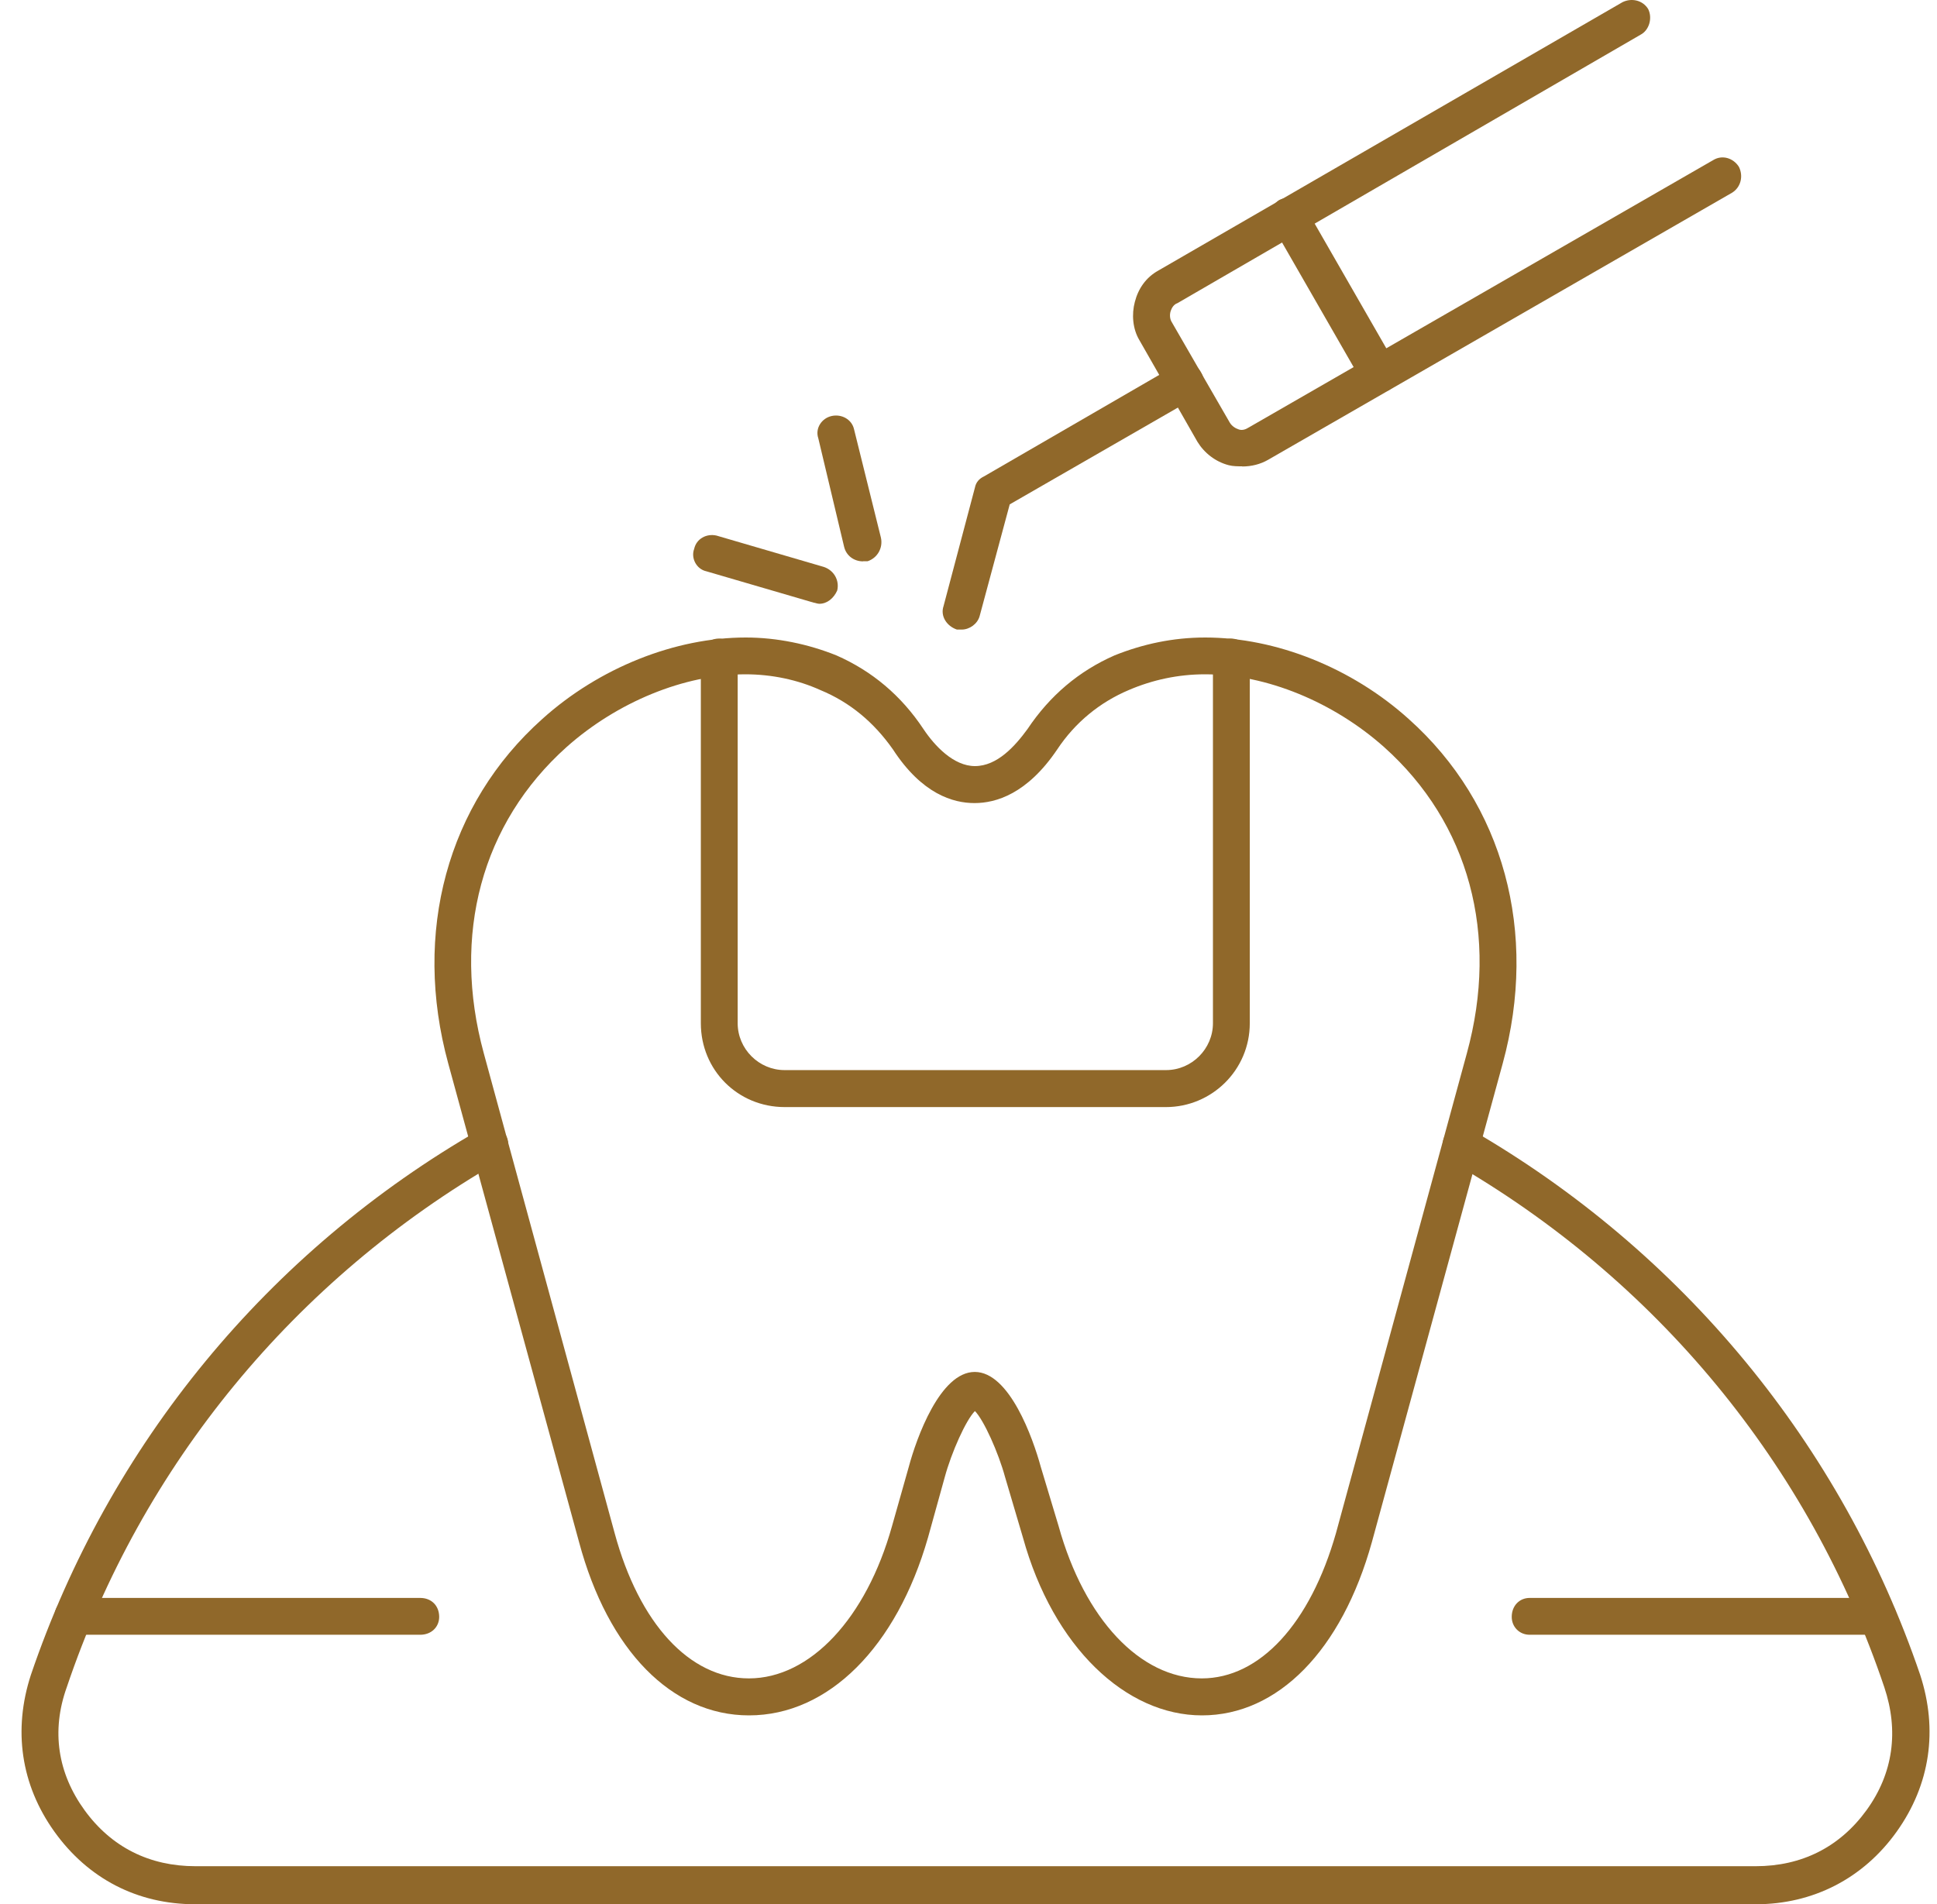
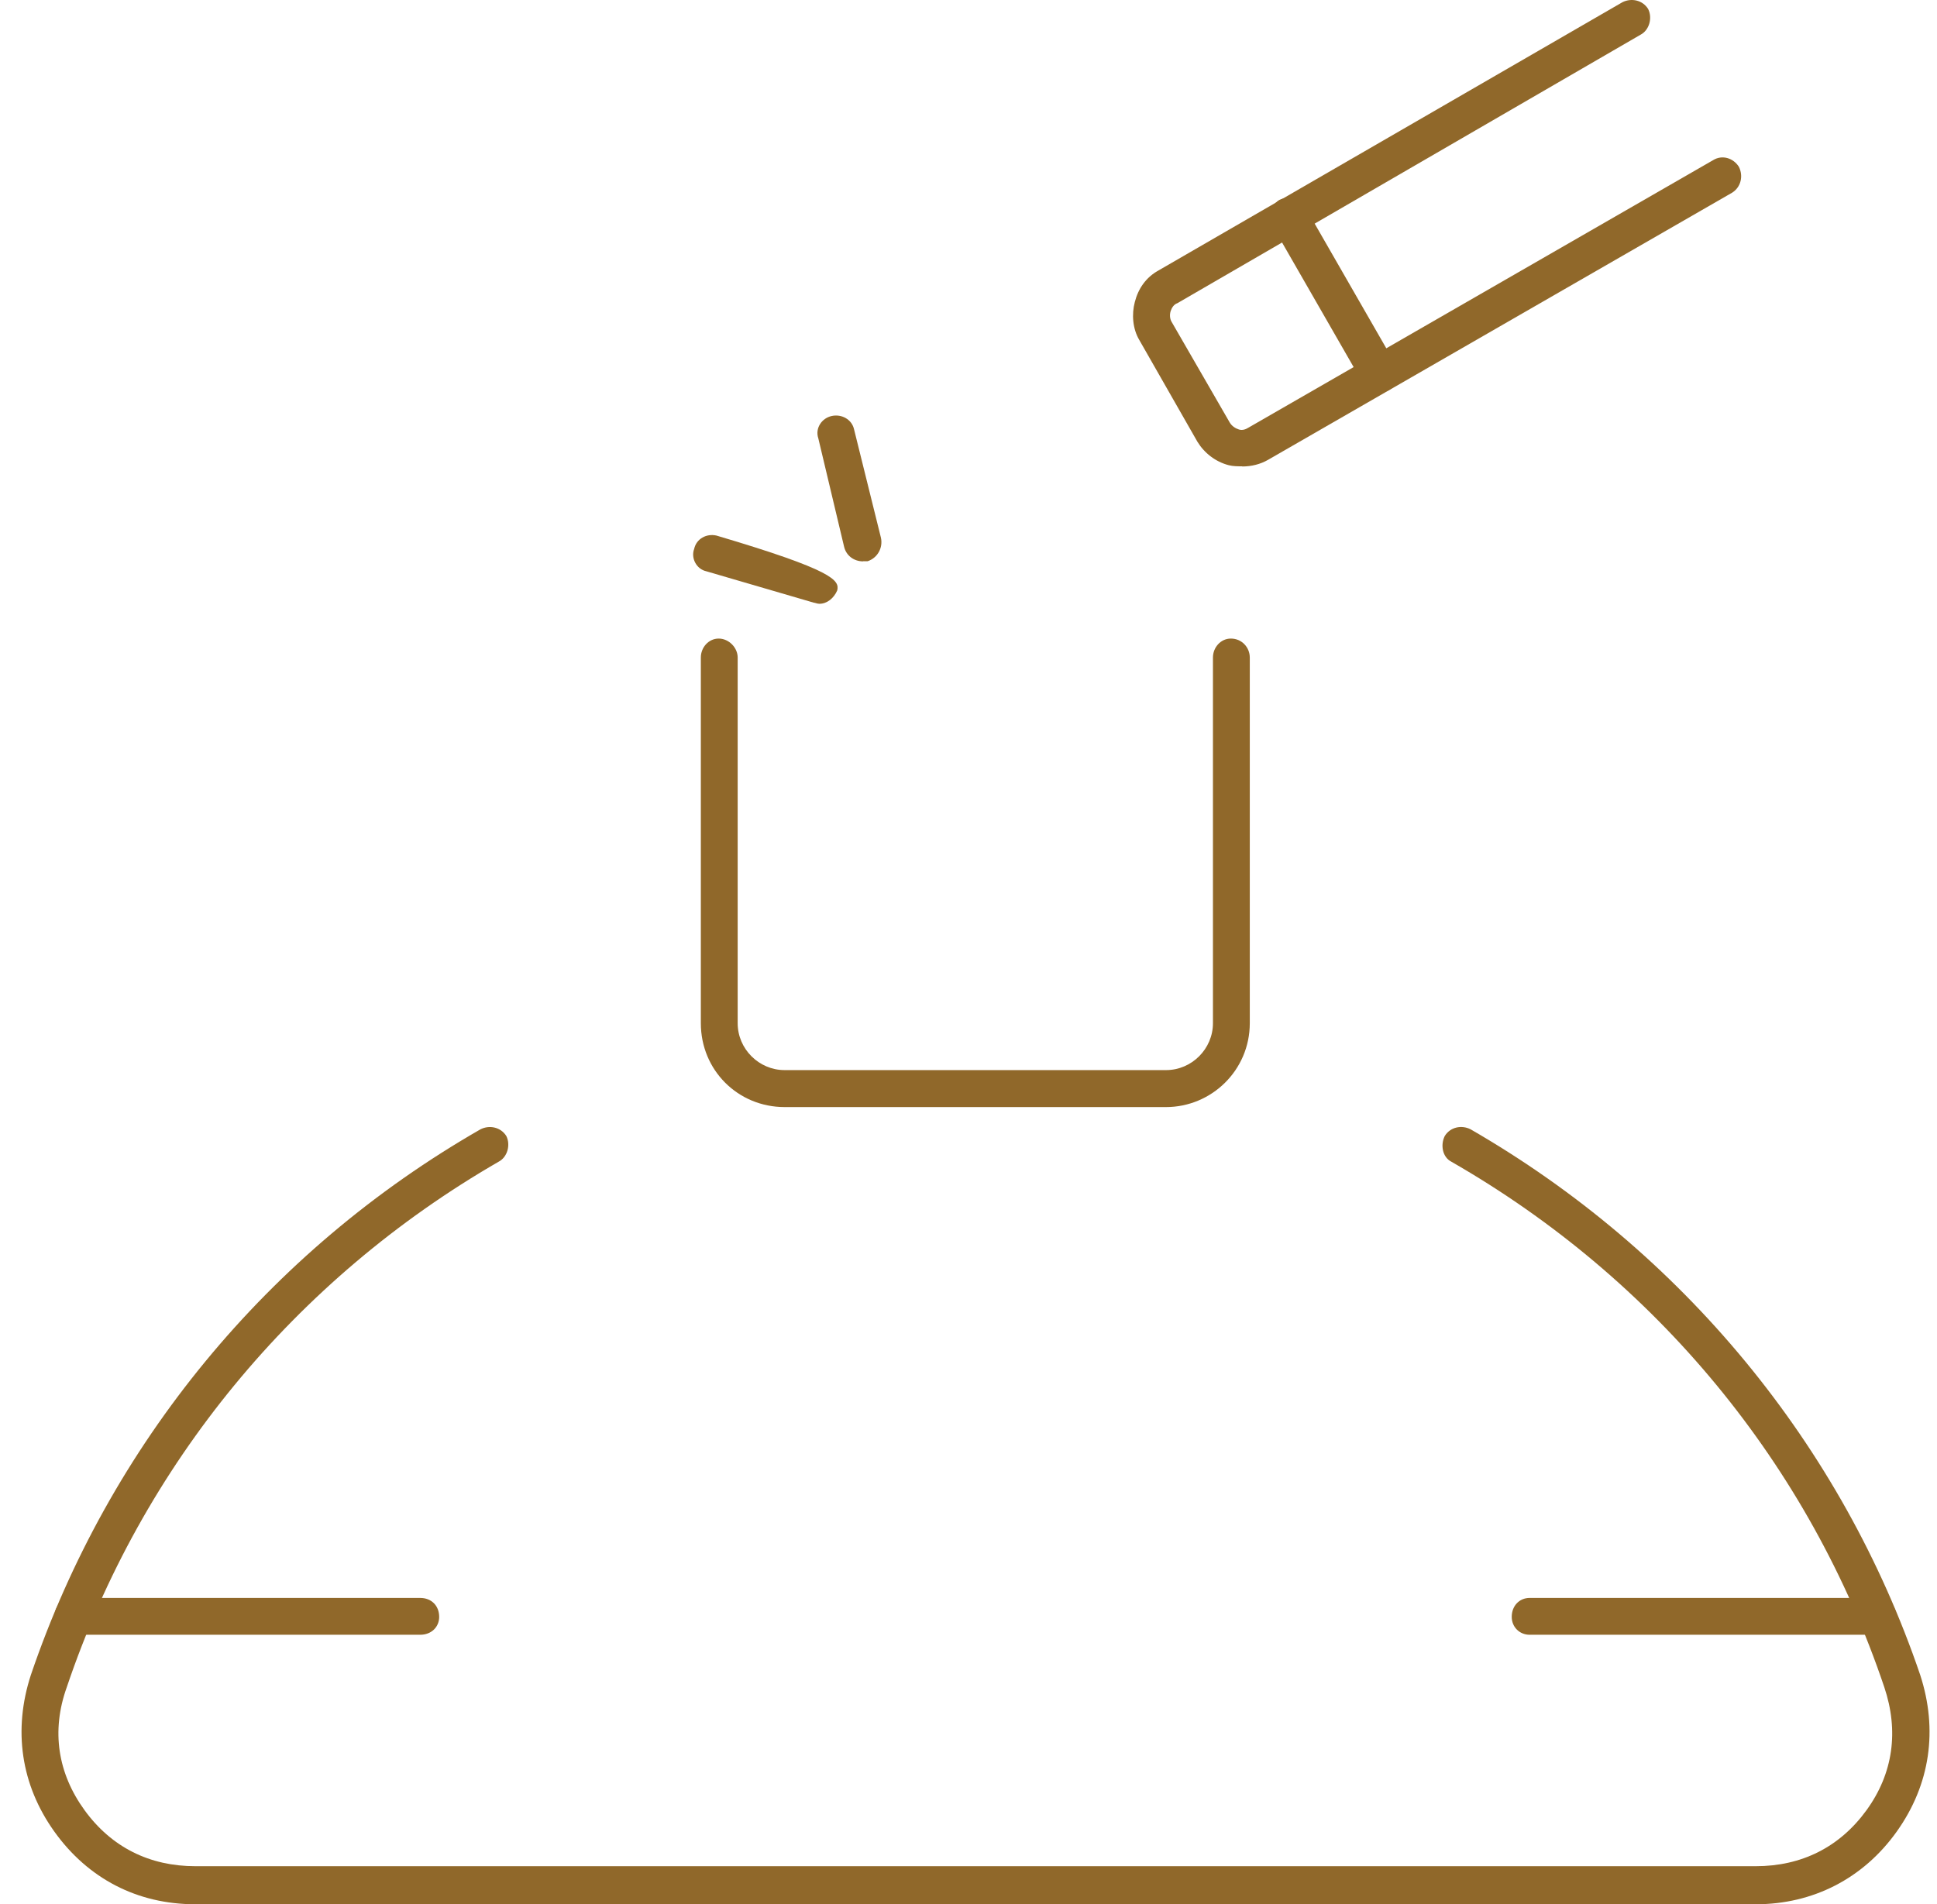
<svg xmlns="http://www.w3.org/2000/svg" width="60" height="59" viewBox="0 0 60 59" fill="none">
  <path fill-rule="evenodd" clip-rule="evenodd" d="M26.734 17.393C26.455 17.393 26.214 17.22 26.147 16.941L25.348 13.582C25.242 13.269 25.454 12.956 25.762 12.889C26.07 12.821 26.387 12.994 26.455 13.302L27.288 16.662C27.355 16.975 27.182 17.287 26.874 17.389H26.734V17.393Z" fill="#90682A" />
-   <path fill-rule="evenodd" clip-rule="evenodd" d="M25.381 18.707C25.314 18.707 25.241 18.673 25.208 18.673L21.882 17.701C21.569 17.634 21.396 17.287 21.502 17.008C21.569 16.695 21.882 16.522 22.195 16.594L25.521 17.566C25.833 17.672 26.007 17.98 25.934 18.293C25.829 18.534 25.622 18.707 25.381 18.707Z" fill="#90682A" />
+   <path fill-rule="evenodd" clip-rule="evenodd" d="M25.381 18.707C25.314 18.707 25.241 18.673 25.208 18.673L21.882 17.701C21.569 17.634 21.396 17.287 21.502 17.008C21.569 16.695 21.882 16.522 22.195 16.594C25.833 17.672 26.007 17.98 25.934 18.293C25.829 18.534 25.622 18.707 25.381 18.707Z" fill="#90682A" />
  <path fill-rule="evenodd" clip-rule="evenodd" d="M38.477 14.448C38.338 14.448 38.198 14.448 38.063 14.414C37.65 14.308 37.303 14.034 37.091 13.687L35.291 10.535C35.084 10.188 35.051 9.736 35.152 9.356C35.258 8.942 35.498 8.595 35.878 8.384L50.259 0.067C50.533 -0.068 50.88 -0 51.053 0.279C51.193 0.558 51.087 0.938 50.813 1.078L36.47 9.394C36.364 9.428 36.297 9.534 36.263 9.635C36.23 9.736 36.23 9.876 36.297 9.981L38.097 13.1C38.164 13.206 38.27 13.273 38.376 13.307C38.482 13.341 38.583 13.307 38.689 13.24L53.065 4.962C53.344 4.788 53.691 4.894 53.864 5.169C54.004 5.448 53.931 5.794 53.657 5.968L39.281 14.246C39.04 14.385 38.761 14.453 38.482 14.453L38.477 14.448Z" fill="#90682A" />
  <path fill-rule="evenodd" clip-rule="evenodd" d="M42.742 12.162C42.535 12.162 42.328 12.056 42.222 11.882L39.416 6.997C39.276 6.718 39.349 6.372 39.623 6.198C39.902 6.059 40.249 6.131 40.422 6.405L43.228 11.29C43.401 11.57 43.295 11.916 43.021 12.089C42.915 12.123 42.848 12.157 42.742 12.157V12.162Z" fill="#90682A" />
-   <path fill-rule="evenodd" clip-rule="evenodd" d="M29.781 19.506H29.641C29.328 19.4 29.121 19.092 29.227 18.779L30.199 15.107C30.233 14.934 30.339 14.828 30.479 14.761L36.403 11.329C36.682 11.156 37.062 11.262 37.202 11.536C37.375 11.815 37.269 12.162 36.995 12.335L31.277 15.627L30.344 19.092C30.276 19.333 30.031 19.506 29.79 19.506H29.781Z" fill="#90682A" />
-   <path fill-rule="evenodd" clip-rule="evenodd" d="M23.201 53.148C20.809 53.148 18.836 51.136 17.936 47.776L13.884 32.948C12.777 28.896 13.85 24.911 16.796 22.278C18.562 20.685 20.92 19.752 23.1 19.752C24.073 19.752 25.04 19.958 25.906 20.305C27.013 20.791 27.918 21.552 28.606 22.591C28.953 23.111 29.54 23.736 30.199 23.736C30.892 23.736 31.446 23.111 31.826 22.591C32.519 21.552 33.419 20.791 34.526 20.305C35.392 19.958 36.326 19.752 37.332 19.752C39.517 19.752 41.87 20.685 43.637 22.278C46.582 24.911 47.655 28.896 46.548 32.948L42.496 47.776C41.562 51.136 39.584 53.148 37.231 53.148C34.877 53.148 32.625 51.035 31.686 47.637L31.133 45.765C30.926 45.004 30.474 43.998 30.199 43.719C29.92 43.998 29.473 44.999 29.265 45.765L28.746 47.637C27.773 51.03 25.661 53.148 23.201 53.148ZM23.096 20.892C21.19 20.892 19.11 21.758 17.551 23.145C14.918 25.503 13.985 28.963 14.986 32.635L19.038 47.497C19.799 50.303 21.358 52.002 23.197 52.002C25.102 52.002 26.835 50.13 27.629 47.29L28.149 45.452C28.39 44.552 29.121 42.507 30.194 42.507C31.268 42.507 31.994 44.552 32.24 45.452L32.793 47.29C33.592 50.164 35.32 52.002 37.226 52.002C39.026 52.002 40.585 50.303 41.384 47.497L45.437 32.635C46.443 28.963 45.504 25.498 42.871 23.145C41.312 21.758 39.233 20.892 37.327 20.892C36.494 20.892 35.7 21.065 34.969 21.378C34.069 21.758 33.303 22.384 32.75 23.217C31.816 24.603 30.844 24.882 30.185 24.882C29.525 24.882 28.558 24.603 27.658 23.217C27.071 22.384 26.339 21.763 25.406 21.378C24.713 21.065 23.914 20.892 23.086 20.892H23.096Z" fill="#90682A" />
  <path fill-rule="evenodd" clip-rule="evenodd" d="M36.123 34.301H24.308C22.854 34.301 21.709 33.155 21.709 31.702V20.372C21.709 20.059 21.95 19.785 22.262 19.785C22.575 19.785 22.85 20.064 22.85 20.372V31.702C22.85 32.501 23.509 33.155 24.303 33.155H36.119C36.917 33.155 37.572 32.496 37.572 31.702V20.372C37.572 20.059 37.813 19.785 38.126 19.785C38.472 19.785 38.713 20.064 38.713 20.372V31.702C38.713 33.155 37.533 34.301 36.114 34.301H36.123Z" fill="#90682A" />
  <path fill-rule="evenodd" clip-rule="evenodd" d="M54.378 59H6.048C4.248 59 2.722 58.201 1.683 56.748C0.643 55.294 0.403 53.595 0.956 51.896C3.382 44.759 8.3 38.767 14.884 34.989C15.164 34.849 15.51 34.922 15.683 35.196C15.823 35.475 15.717 35.855 15.443 35.995C9.138 39.633 4.392 45.385 2.068 52.276C1.582 53.629 1.789 54.943 2.621 56.088C3.454 57.234 4.633 57.821 6.053 57.821H54.383C55.803 57.821 56.982 57.234 57.815 56.088C58.647 54.943 58.821 53.629 58.368 52.276C56.048 45.38 51.298 39.633 44.96 35.995C44.681 35.855 44.613 35.475 44.753 35.196C44.926 34.917 45.273 34.849 45.552 34.989C52.102 38.767 57.054 44.759 59.48 51.896C60.033 53.595 59.793 55.289 58.753 56.748C57.714 58.206 56.154 59 54.388 59H54.378Z" fill="#90682A" />
  <path fill-rule="evenodd" clip-rule="evenodd" d="M13.012 50.65H2.275C1.928 50.65 1.688 50.409 1.688 50.096C1.688 49.75 1.928 49.509 2.275 49.509H13.017C13.363 49.509 13.604 49.75 13.604 50.096C13.604 50.409 13.363 50.65 13.017 50.65H13.012Z" fill="#90682A" />
  <path fill-rule="evenodd" clip-rule="evenodd" d="M58.157 50.65H47.381C47.068 50.65 46.827 50.409 46.827 50.096C46.827 49.75 47.068 49.509 47.381 49.509H58.157C58.469 49.509 58.744 49.75 58.744 50.096C58.744 50.409 58.465 50.65 58.157 50.65Z" fill="#90682A" />
</svg>